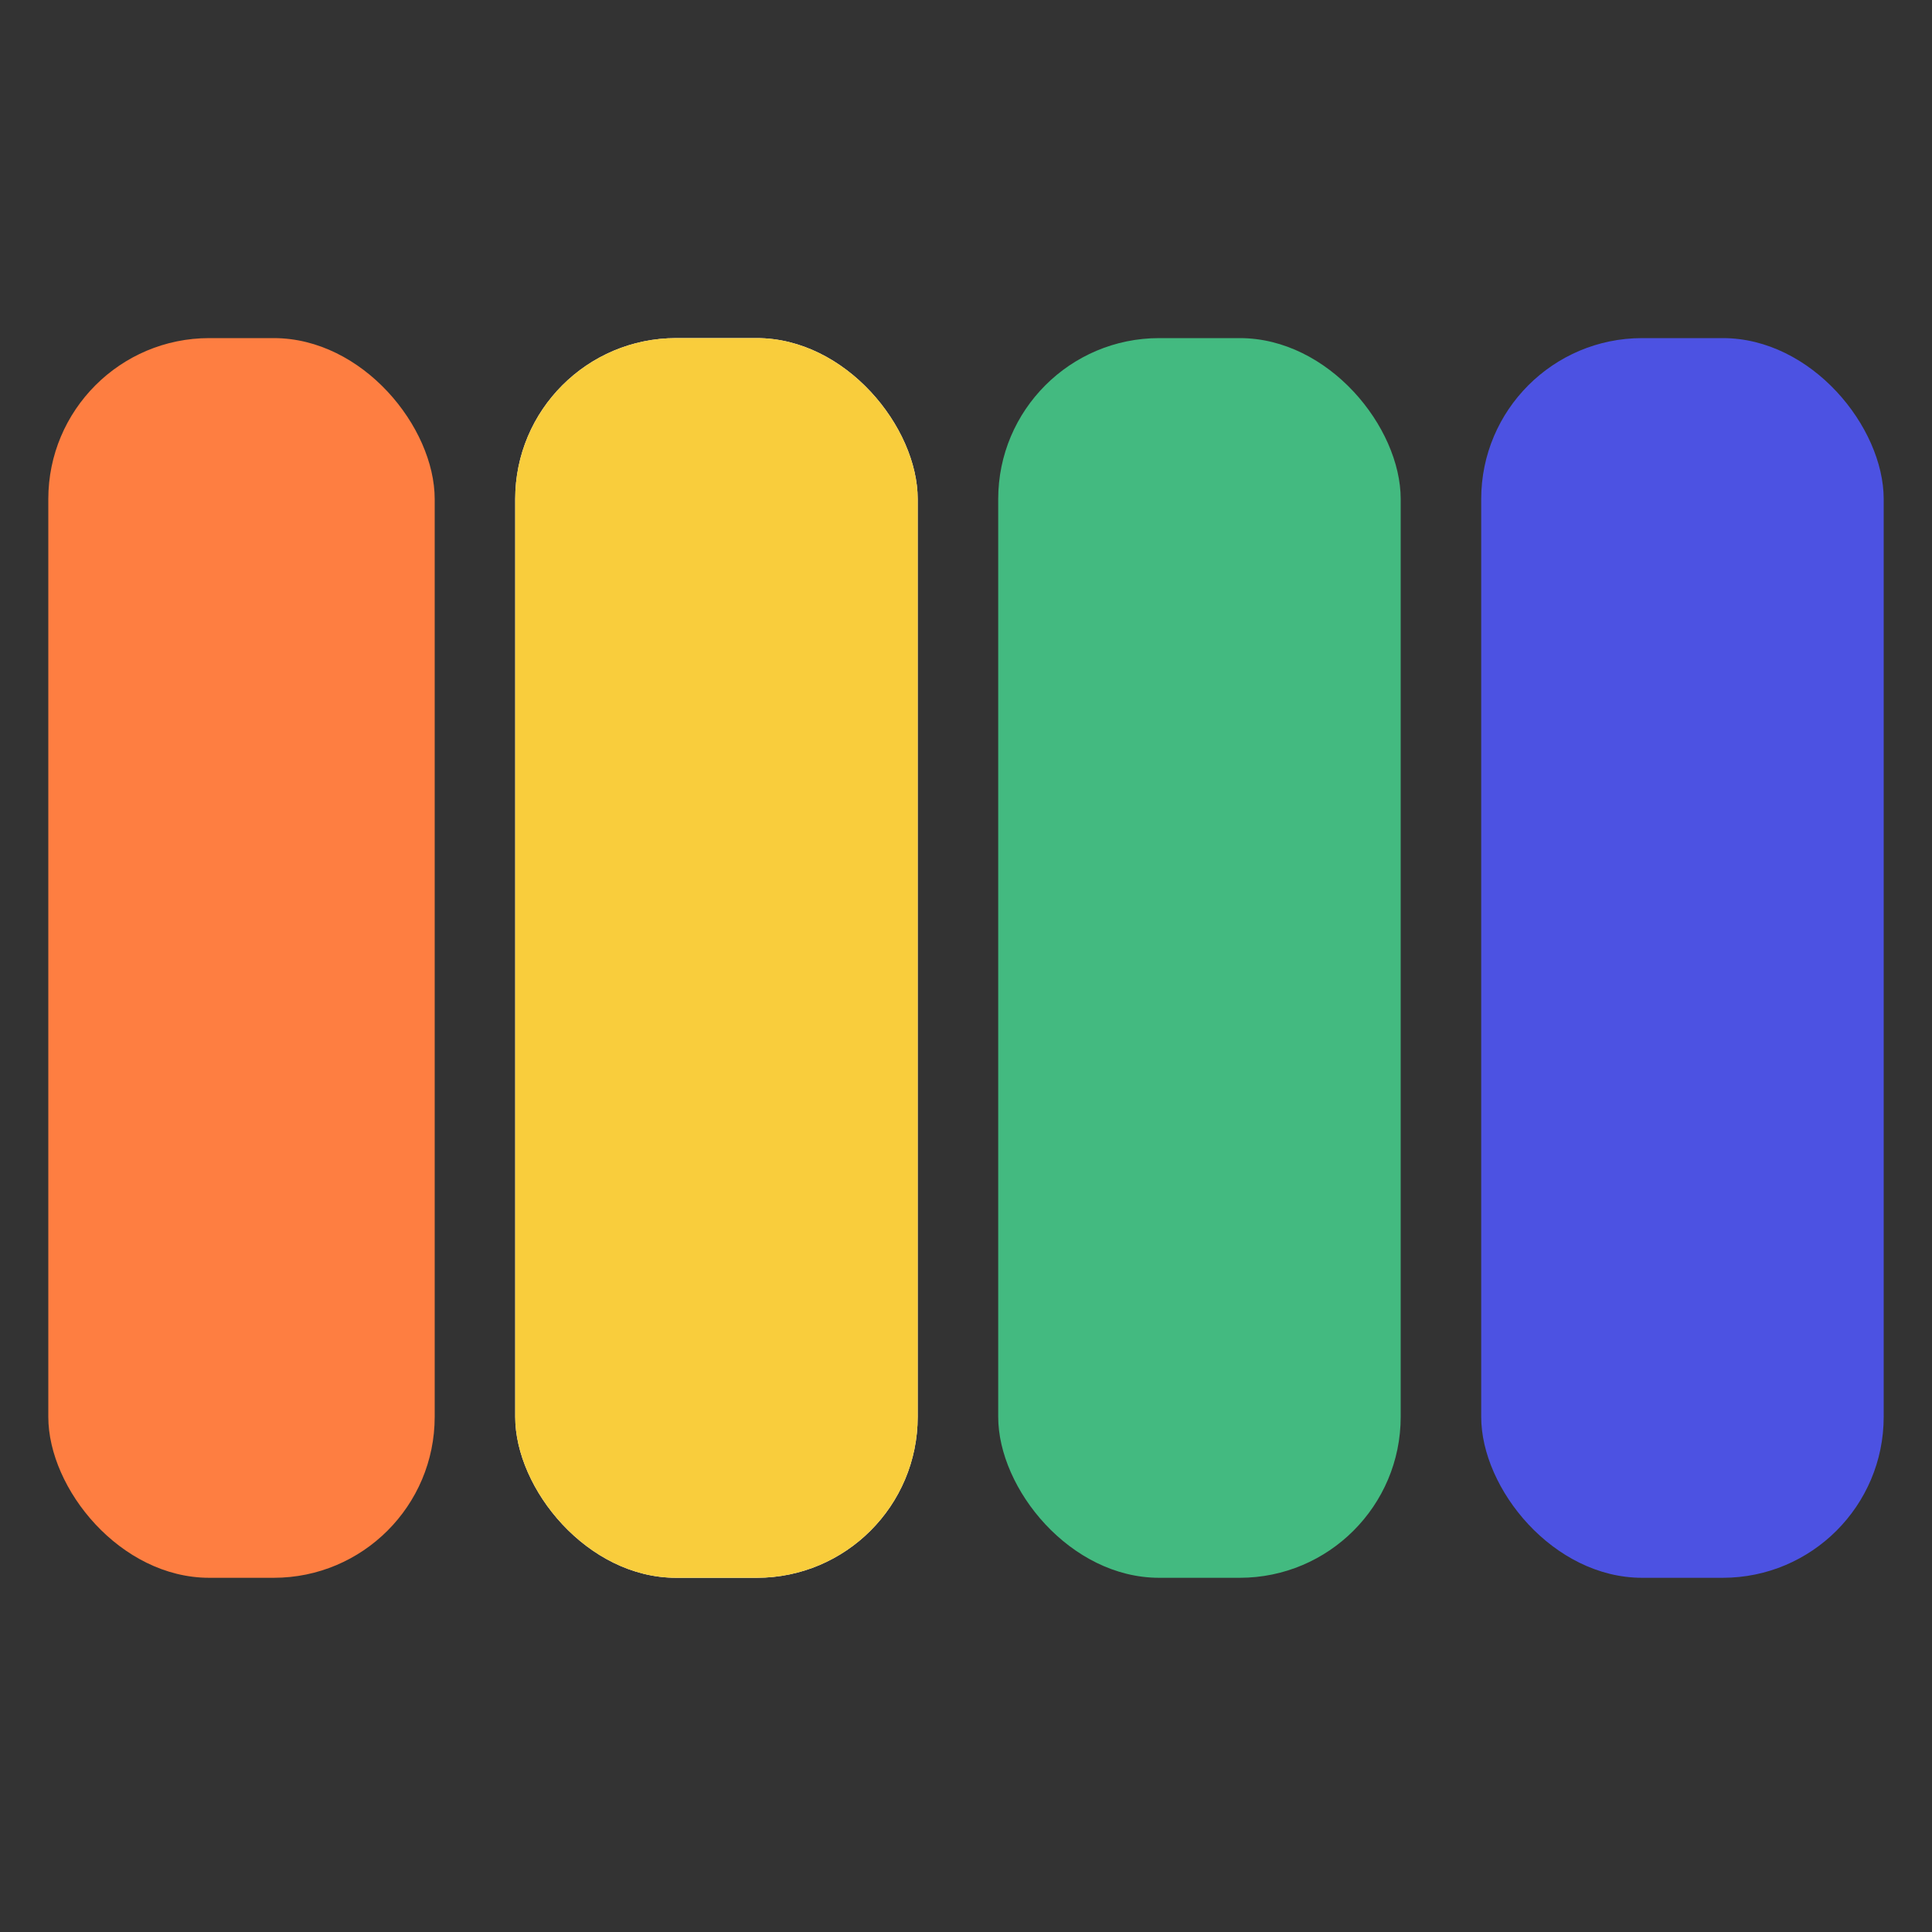
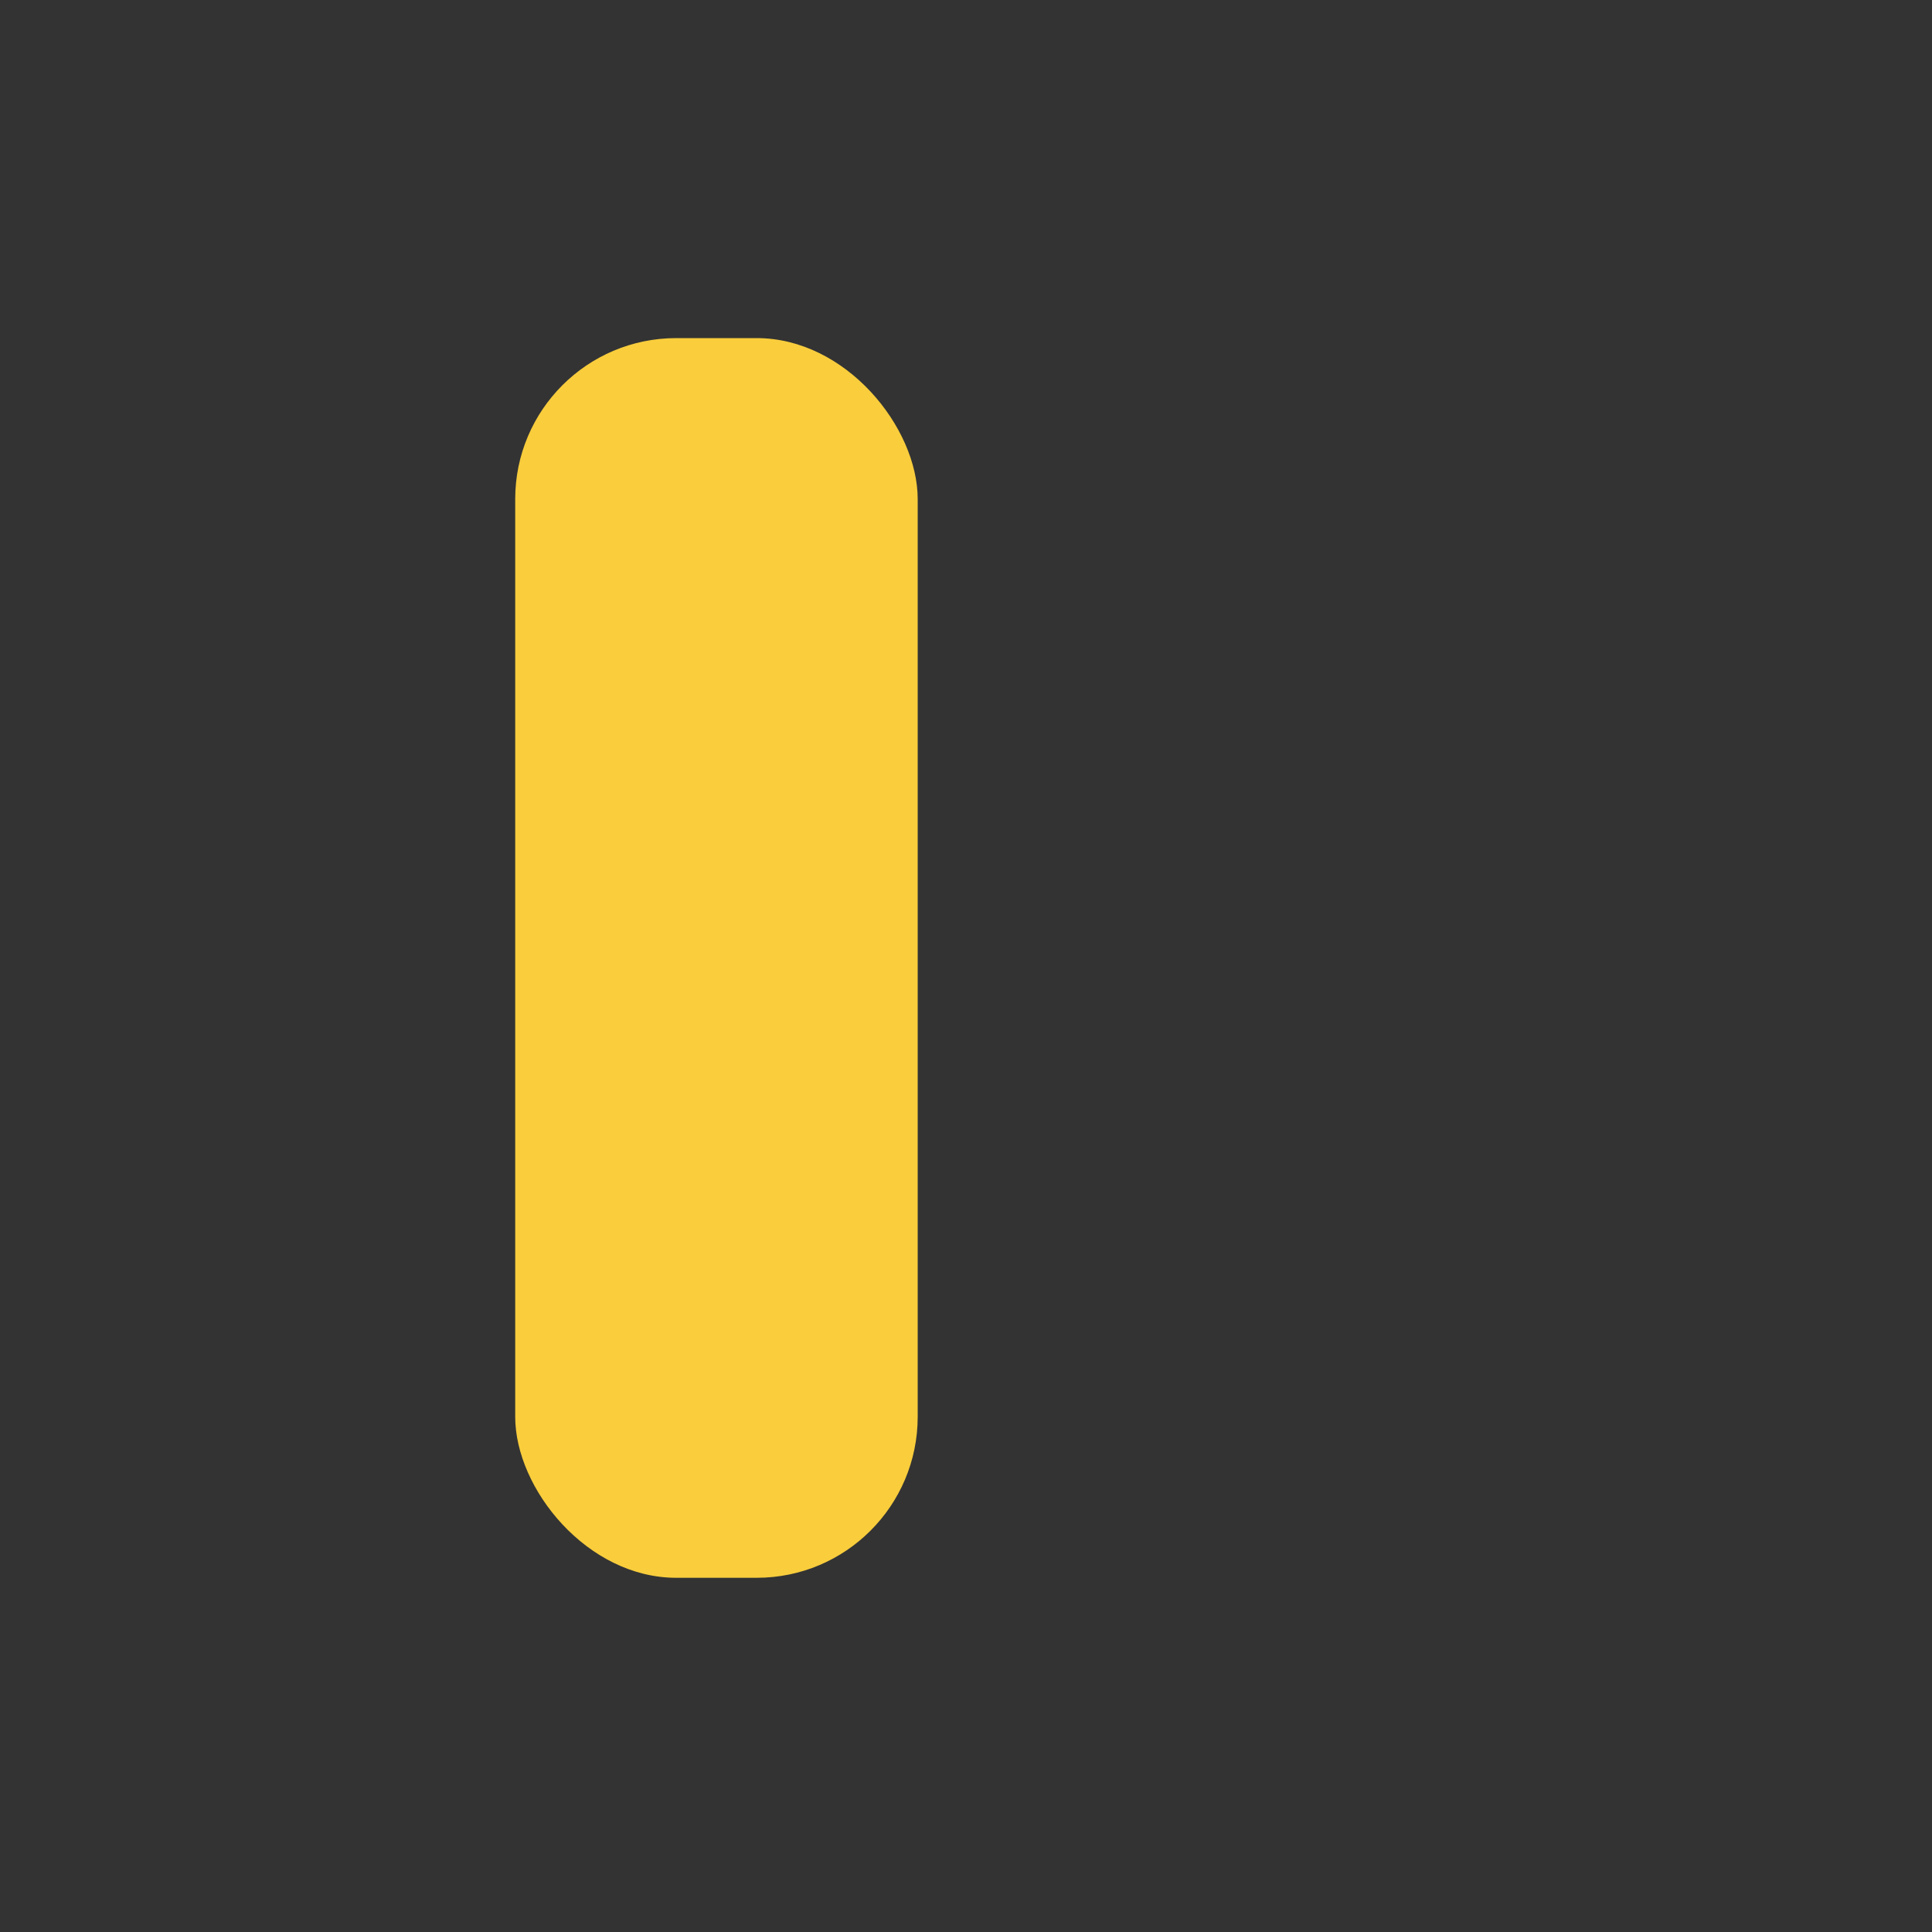
<svg xmlns="http://www.w3.org/2000/svg" width="120" height="120" viewBox="0 0 120 120" fill="none">
  <rect x="0" y="0" width="120" height="120" fill="#333333" stroke="none" />
-   <rect x="3" y="21" width="24" height="77" rx="10" fill="#FE7E41" />
  <g clip-path="url(#clip0_1032_1414)">
-     <rect x="32" y="21" width="25" height="77" rx="10" fill="white" />
    <rect x="32" y="21" width="137" height="134" rx="10" fill="#F9CD3C" />
  </g>
  <g clip-path="url(#clip1_1032_1414)">
-     <rect x="62" y="21" width="137" height="134" rx="10" fill="#43BA80" />
-   </g>
-   <rect x="92" y="21" width="25" height="77" rx="10" fill="#4C52E2" />
+     </g>
  <defs>
    <clipPath id="clip0_1032_1414">
      <rect x="32" y="21" width="25" height="77" rx="10" fill="white" />
    </clipPath>
    <clipPath id="clip1_1032_1414">
-       <rect x="62" y="21" width="25" height="77" rx="10" fill="white" />
-     </clipPath>
+       </clipPath>
  </defs>
</svg>